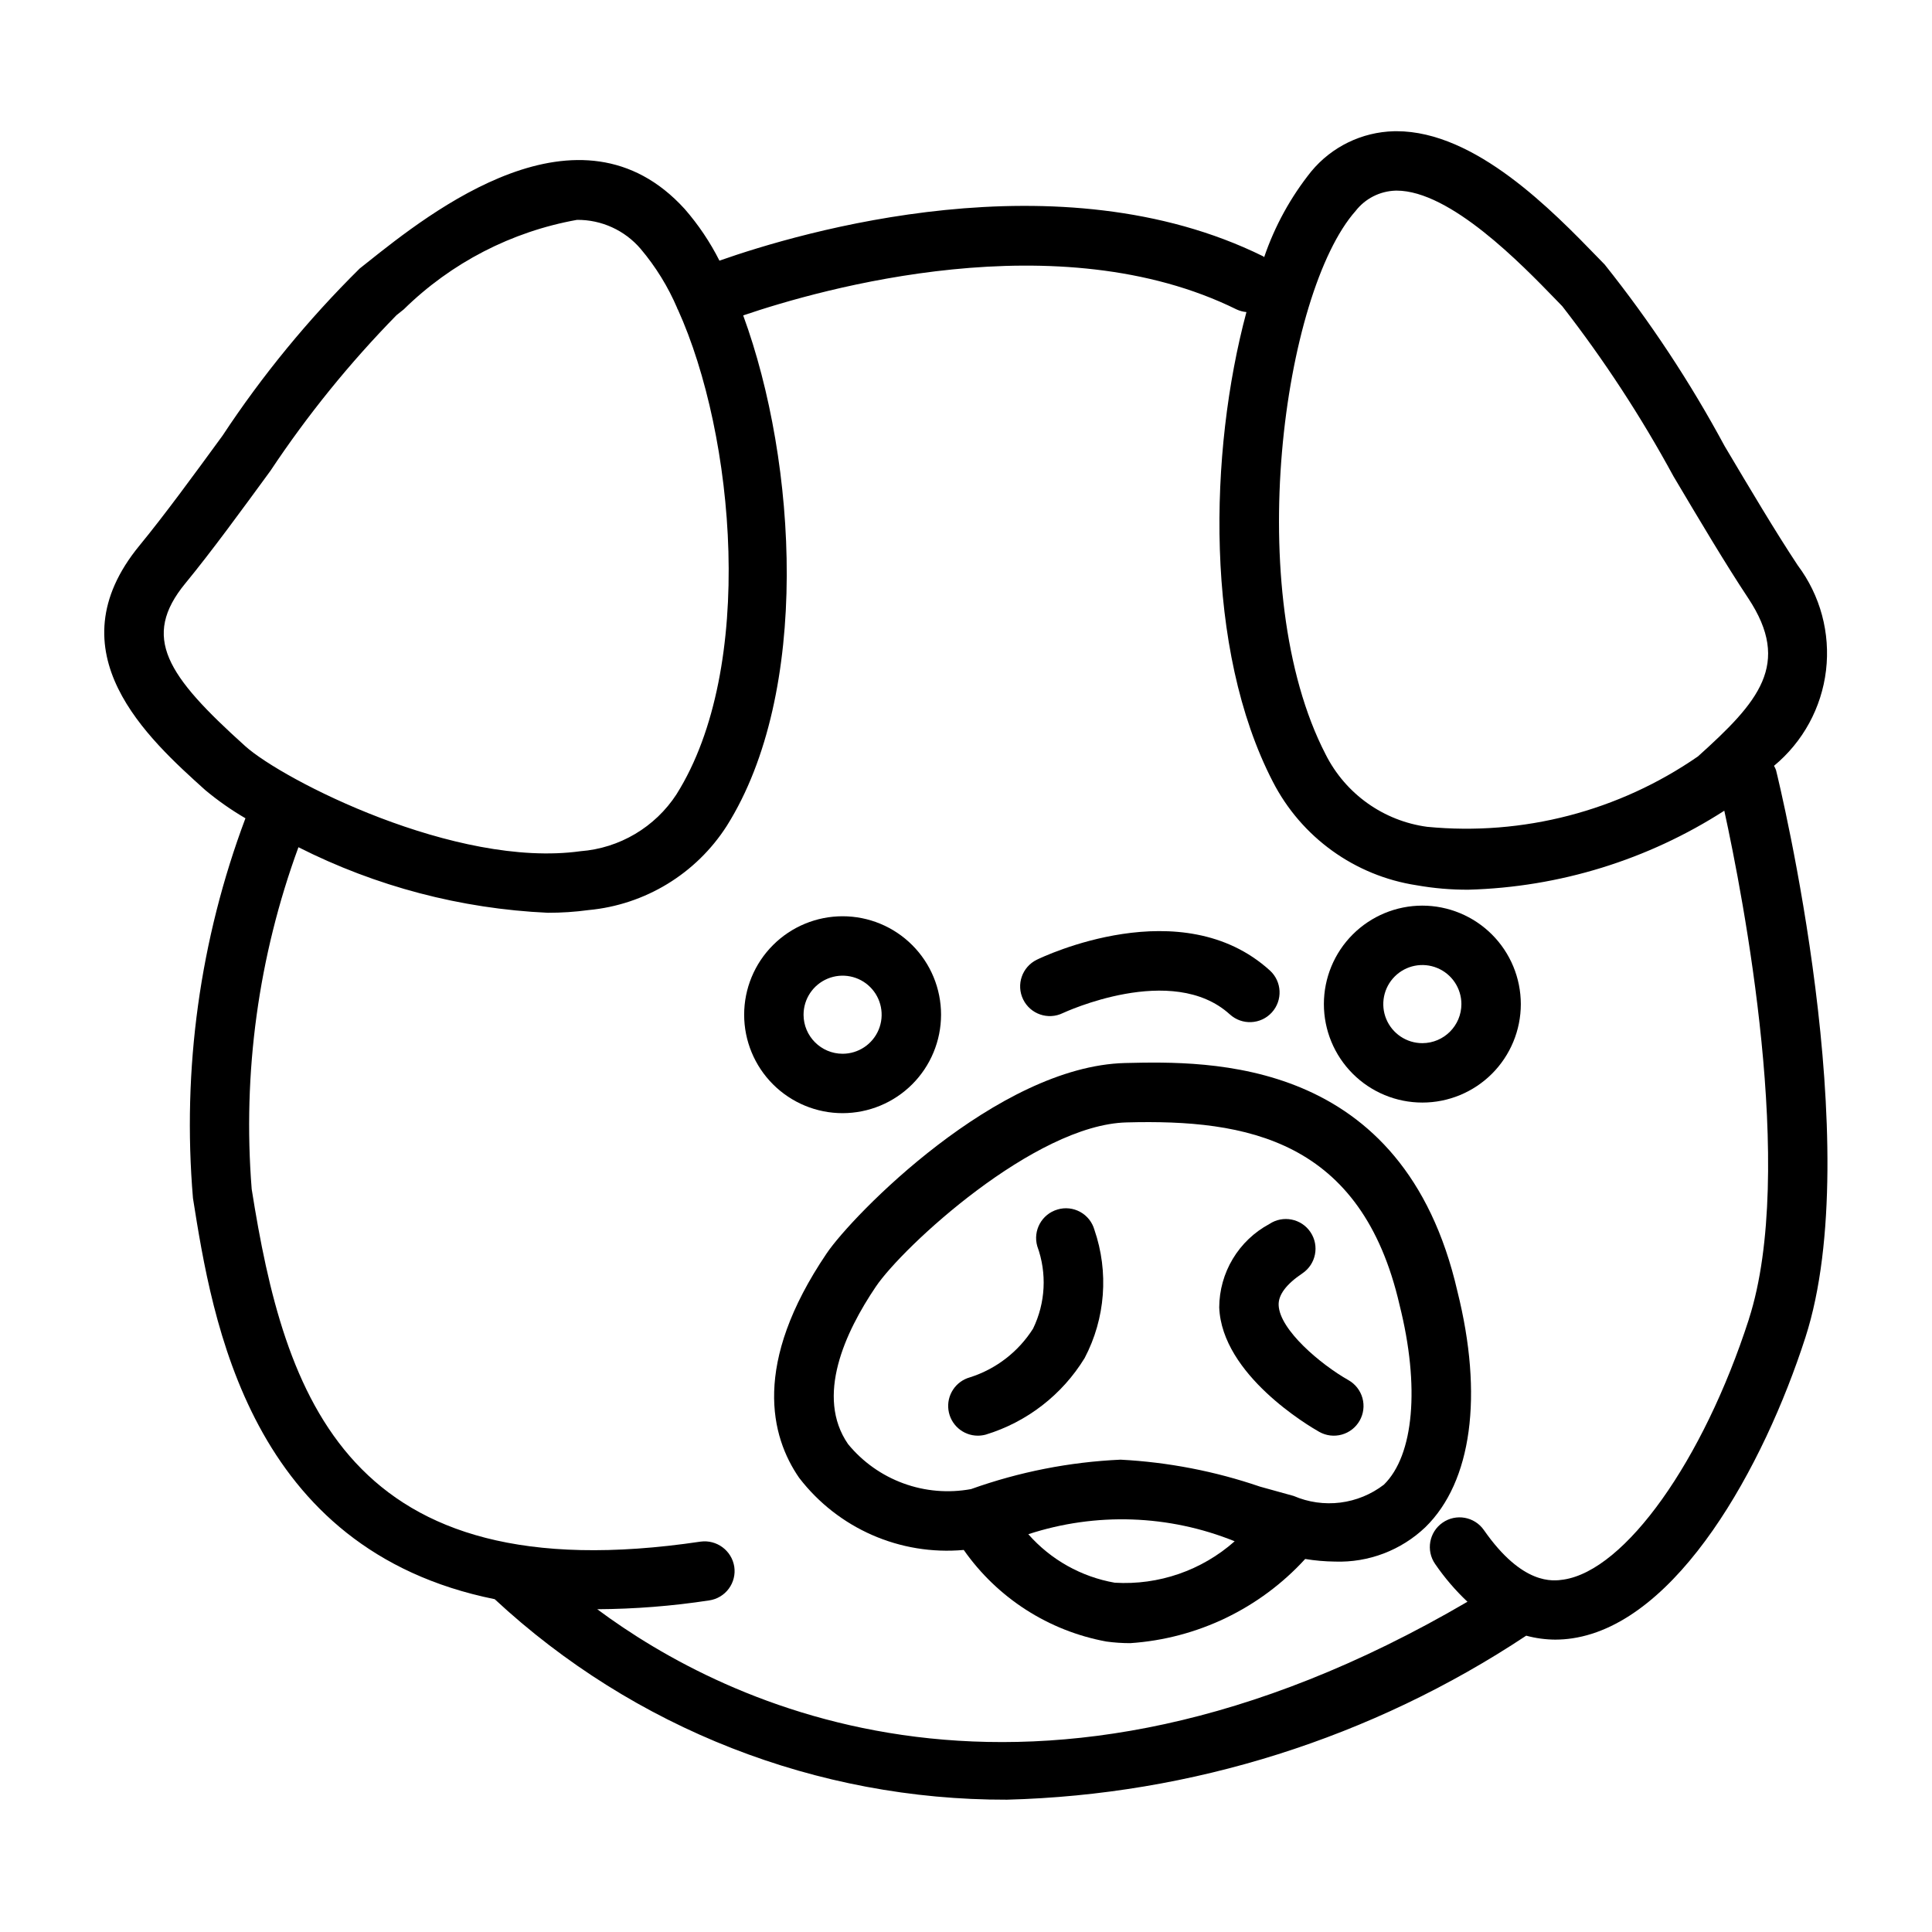
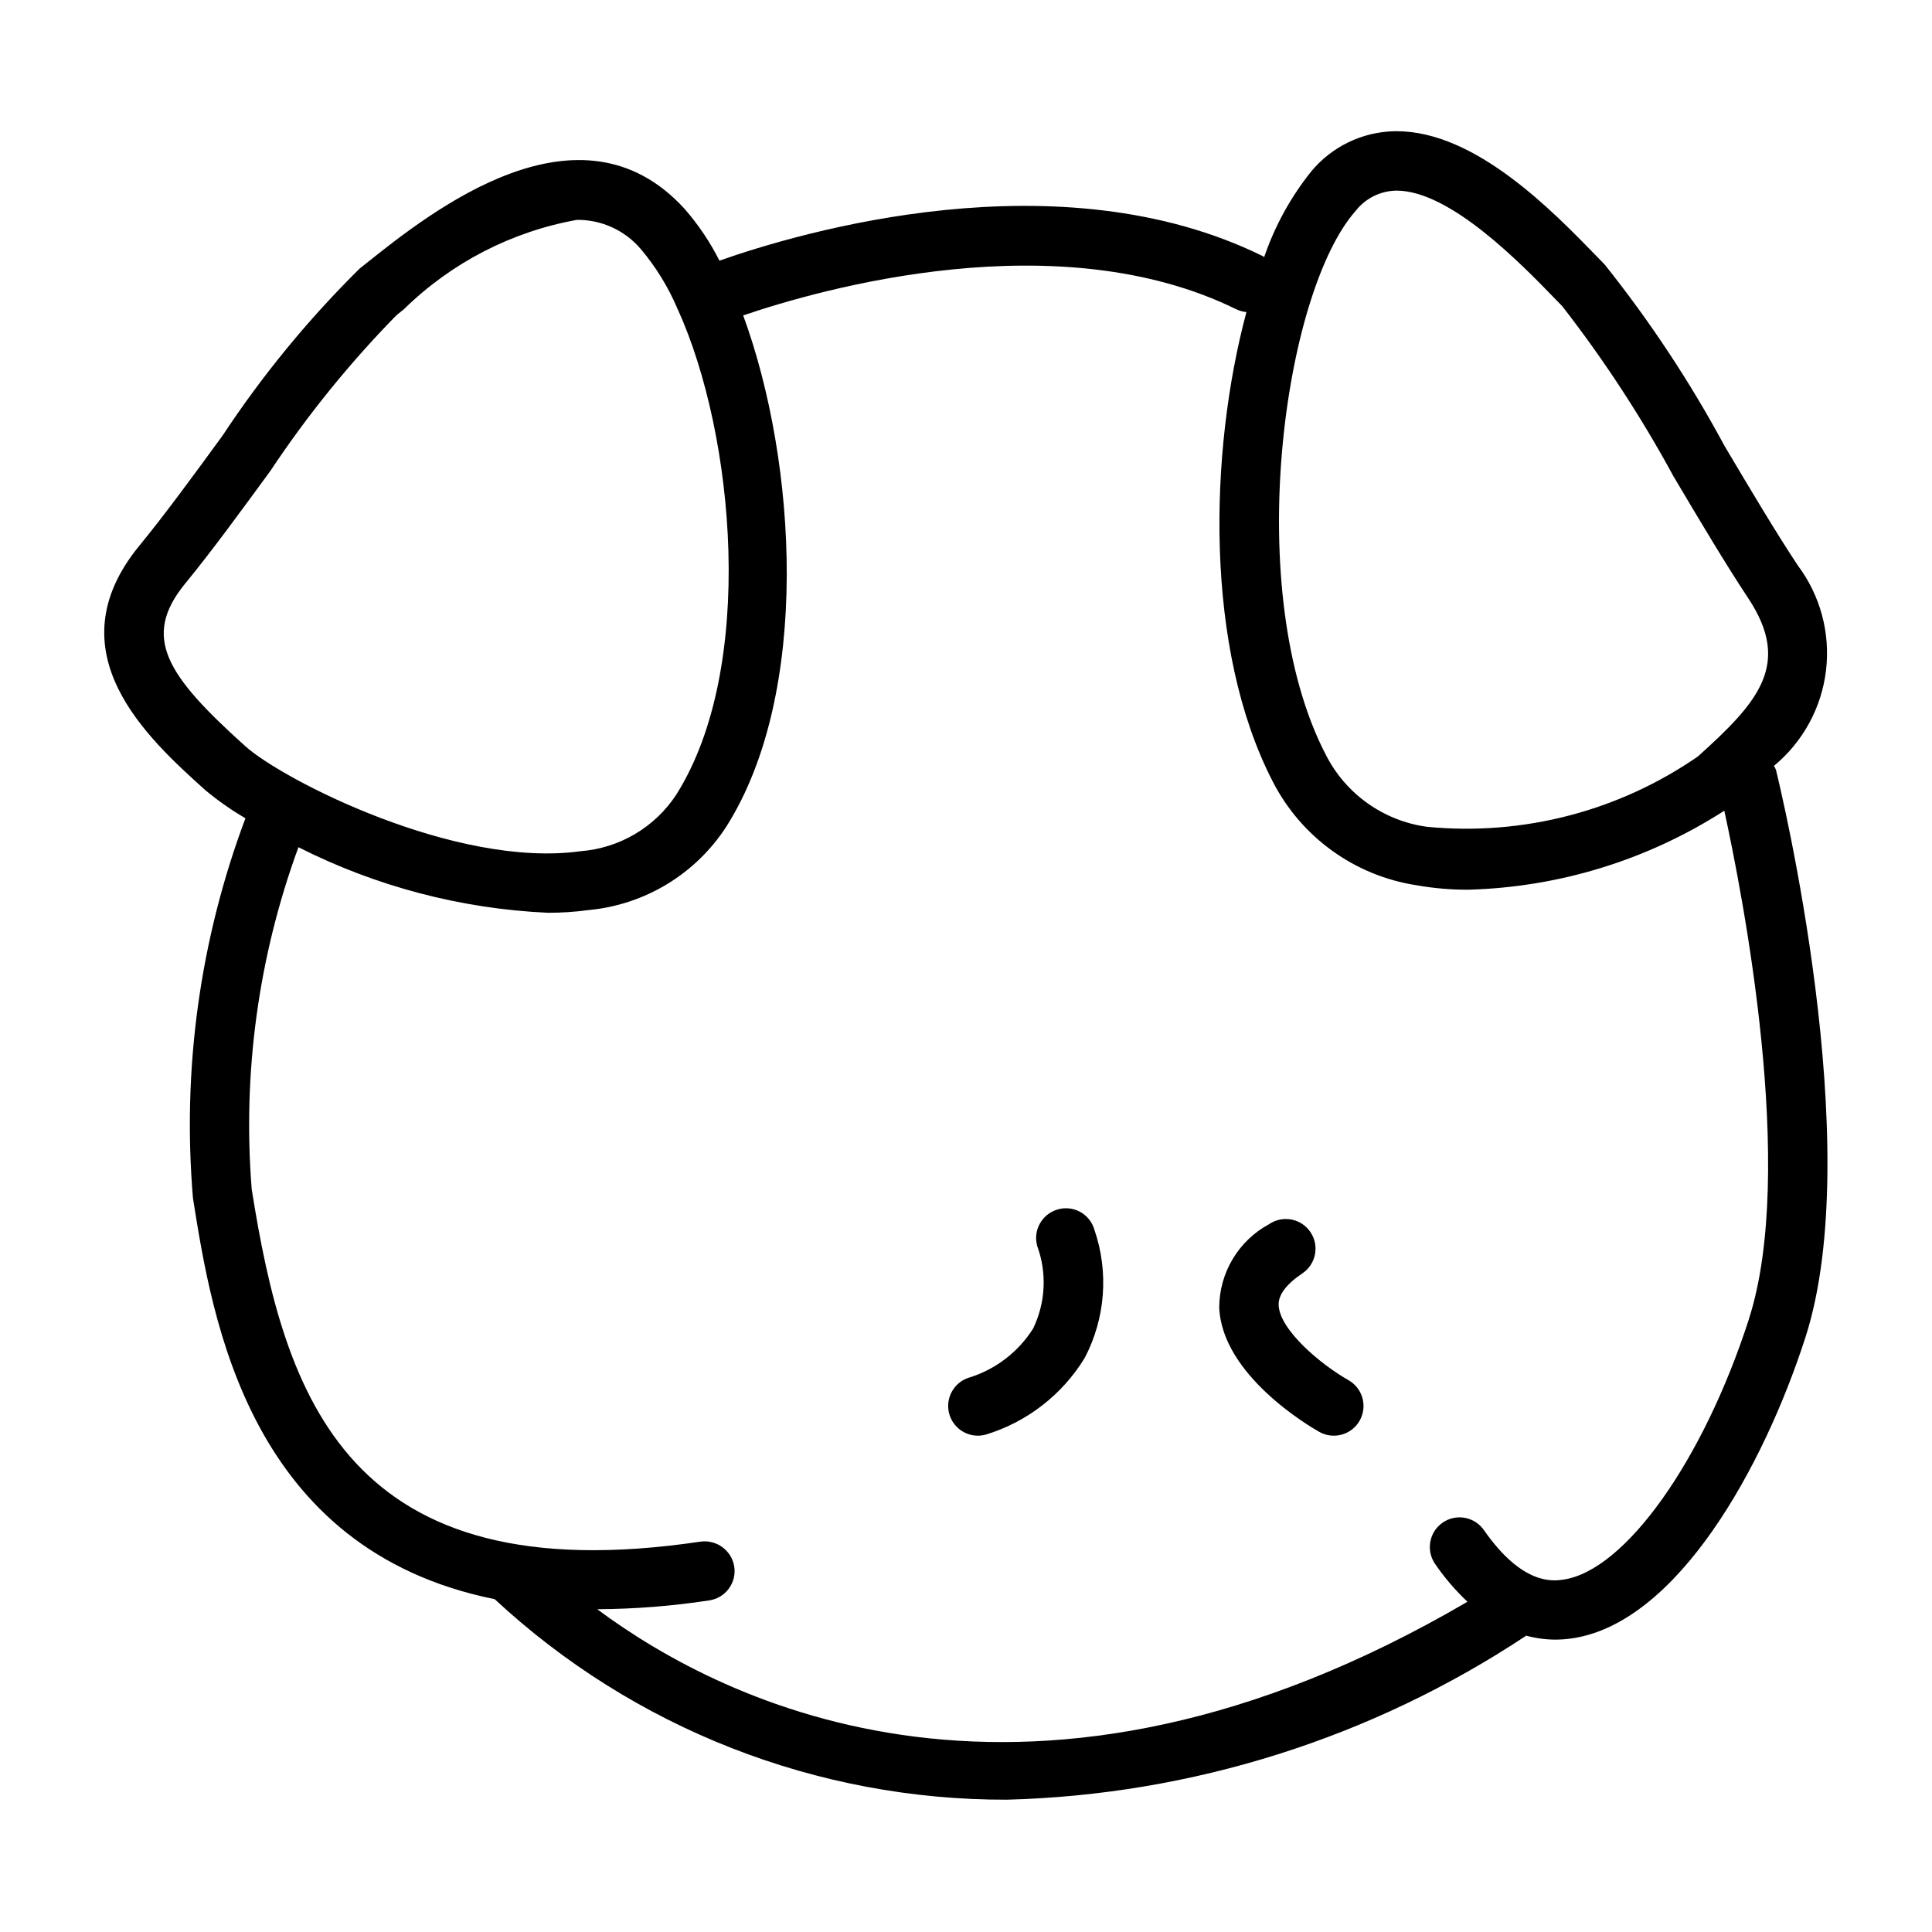
<svg xmlns="http://www.w3.org/2000/svg" fill="#000000" width="800px" height="800px" version="1.1" viewBox="144 144 512 512">
  <g>
    <path d="m614.13 346.95c7.676-6.348 12.613-15.406 13.785-25.293 1.172-9.891-1.508-19.852-7.484-27.82-5.918-8.934-12.652-20.281-19.402-31.648-9.121-16.93-19.742-33.008-31.734-48.039v-0.008l-1.676-1.723c-12.238-12.621-32.609-33.648-53.52-33.648l-0.676 0.008h-0.004c-8.504 0.215-16.5 4.098-21.922 10.648-5.445 6.789-9.668 14.473-12.477 22.711-0.113-0.062-0.18-0.172-0.301-0.23-54.066-26.672-122.54-6.402-144.06 1.168-2.488-4.934-5.586-9.535-9.215-13.699-27.844-30.613-67.375 0.84-84.254 14.301l-1.875 1.488c-13.621 13.465-25.805 28.309-36.348 44.297-7.551 10.34-15.359 21.031-22.016 29.129-23.172 28.234 2.289 51.145 17.496 64.836v-0.004c3.32 2.766 6.863 5.25 10.598 7.426-12.055 32.117-16.805 66.512-13.906 100.69 5.137 32.465 14.871 93.121 79.957 106.26h0.004c36.875 34.273 85.391 53.266 135.74 53.137 49.043-1.281 96.734-16.344 137.62-43.465 2.512 0.68 5.106 1.031 7.707 1.047 1.508-0.004 3.016-0.117 4.504-0.34 27.953-4.168 50.754-45.555 61.777-79.734 16.391-50.754-6.781-146.3-7.781-150.34h0.004c-0.148-0.398-0.328-0.781-0.539-1.148zm-110.86-147.07c2.535-3.25 6.379-5.211 10.5-5.356l0.34-0.008c14.223 0 33.086 19.465 42.188 28.859l1.707 1.762v-0.004c11.043 14.203 20.902 29.285 29.488 45.098 6.887 11.602 13.762 23.188 19.805 32.297 11.594 17.512 2.691 27.527-13.344 41.949h-0.004c-20.957 14.488-46.363 21.094-71.723 18.641-11.594-1.559-21.668-8.742-26.922-19.195-22.324-43.172-11.18-122.48 7.965-144.04zm-310.14 98.703c6.934-8.441 14.867-19.32 22.555-29.836 9.812-14.766 21-28.574 33.41-41.238l1.906-1.523v0.004c12.566-12.348 28.566-20.617 45.906-23.723 6.492-0.059 12.672 2.762 16.883 7.699 4 4.734 7.269 10.039 9.699 15.738l0.031 0.168 0.109 0.129c15.133 33.359 20.742 94.984-0.34 128.48l0.004 0.004c-5.68 8.727-15.098 14.309-25.477 15.098-33.027 4.582-78.906-18.91-88.836-27.859-20.789-18.719-27.602-28.844-15.852-43.141zm414.34 195.03c-12.117 37.539-32.777 66.551-49.125 68.996-2.723 0.406-10.84 1.59-21.094-13.121l-0.004-0.004c-2.481-3.566-7.387-4.441-10.953-1.957-3.566 2.481-4.445 7.387-1.961 10.953 2.488 3.629 5.356 6.981 8.559 10-115.89 67.762-196.99 27.008-230.62 1.98 9.941-0.055 19.863-0.836 29.691-2.34 2.066-0.305 3.926-1.418 5.168-3.098 1.242-1.676 1.77-3.777 1.457-5.844-0.68-4.269-4.644-7.215-8.934-6.633-93.836 13.945-110.27-38.523-118.96-93.465h0.004c-2.445-30.727 1.781-61.617 12.391-90.559 20.551 10.395 43.074 16.316 66.082 17.371 3.613 0.008 7.227-0.23 10.809-0.715 14.988-1.398 28.5-9.625 36.621-22.301 22.27-35.359 18.672-96.238 4.352-135.29 20.836-7.086 83.535-24.898 130.78-1.574 0.816 0.375 1.691 0.609 2.586 0.688-9.934 37.059-11.18 89.293 6.992 124.45 7.559 14.734 21.73 24.945 38.102 27.453 4.535 0.805 9.137 1.199 13.746 1.176 24.086-0.66 47.535-7.898 67.801-20.934 4.922 22.555 19.16 95.543 6.504 134.76z" />
-     <path d="m425.66 412.48c0.309-0.129 28.996-13.555 44.266 0.348v-0.004c3.211 2.93 8.191 2.699 11.121-0.512 2.93-3.215 2.699-8.195-0.516-11.125-23.387-21.234-60.207-3.613-61.762-2.852-3.902 1.902-5.527 6.609-3.625 10.516 1.902 3.906 6.609 5.531 10.516 3.629z" />
-     <path d="m442.16 425.71c-33.824 0.836-72.309 40.402-79.09 50.453-19.789 29.258-14.867 48.508-7.273 59.5h0.004c10.309 13.406 26.758 20.609 43.602 19.09 8.922 12.742 22.496 21.457 37.793 24.27 2.098 0.289 4.215 0.43 6.332 0.43 17.75-1.191 34.355-9.18 46.359-22.309 2.606 0.43 5.242 0.66 7.887 0.691 8.898 0.309 17.547-2.984 23.984-9.133 12.301-12.039 15.375-34.871 8.473-62.477-14.316-62.332-65.945-61.023-88.07-60.516zm-2.738 137.73 0.004-0.004c-8.879-1.555-16.961-6.09-22.914-12.852 17.879-5.848 37.25-5.188 54.688 1.871-8.719 7.727-20.145 11.68-31.773 10.98zm71.328-25.992c-3.359 2.582-7.344 4.223-11.547 4.75-4.203 0.527-8.473-0.078-12.363-1.754l-8.934-2.477c-11.922-4.082-24.359-6.484-36.945-7.141-13.52 0.609-26.875 3.238-39.621 7.797-6 1.105-12.191 0.586-17.922-1.512-5.734-2.094-10.801-5.688-14.672-10.406-8.703-12.602-0.801-29.652 7.363-41.734 7.164-10.602 42.129-42.918 66.449-43.52 31.812-0.859 62.27 4.535 72.355 48.445 5.398 21.535 3.797 39.754-4.164 47.551z" />
    <path d="m424.26 464.53c-4.176 1.211-6.578 5.574-5.367 9.746 2.598 7.129 2.191 15.004-1.121 21.828-3.887 6.137-9.809 10.707-16.73 12.906-3.793 1.055-6.227 4.746-5.695 8.648s3.863 6.812 7.801 6.812c0.703-0.004 1.398-0.098 2.078-0.277 10.926-3.332 20.254-10.551 26.215-20.297 5.512-10.496 6.445-22.801 2.582-34.008-0.574-2.016-1.93-3.715-3.762-4.719-1.836-1.008-3.996-1.238-6-0.641z" />
-     <path d="m501.35 509.75c-7.32-4.137-18.25-13.316-18.496-19.879-0.109-2.707 2.016-5.543 6.289-8.418 3.606-2.422 4.57-7.309 2.152-10.918-2.422-3.609-7.309-4.574-10.918-2.152-3.996 2.144-7.336 5.332-9.672 9.219-2.336 3.887-3.578 8.332-3.598 12.867 0.691 17.891 23.848 31.488 26.492 32.98 1.816 1.027 3.969 1.293 5.981 0.734 2.012-0.555 3.719-1.891 4.746-3.707 1.031-1.816 1.293-3.969 0.734-5.981-0.559-2.012-1.895-3.719-3.711-4.746z" />
-     <path d="m520.94 384c-6.922 0-13.559 2.75-18.453 7.641-4.894 4.894-7.644 11.531-7.644 18.453s2.75 13.559 7.644 18.453c4.891 4.894 11.531 7.644 18.453 7.644s13.559-2.75 18.453-7.644c4.891-4.894 7.641-11.535 7.641-18.453-0.008-6.918-2.762-13.551-7.652-18.441s-11.523-7.644-18.441-7.652zm0 36.445v0.004c-4.188 0-7.961-2.519-9.566-6.387-1.602-3.867-0.719-8.32 2.242-11.281 2.957-2.965 7.41-3.852 11.277-2.25 3.871 1.602 6.394 5.375 6.394 9.562-0.004 5.711-4.633 10.344-10.348 10.355z" />
-     <path d="m393.39 412.91c0-6.922-2.746-13.559-7.641-18.449-4.894-4.894-11.531-7.644-18.449-7.644-6.922 0-13.559 2.75-18.449 7.644-4.894 4.891-7.644 11.527-7.644 18.449 0 6.918 2.75 13.555 7.644 18.449 4.891 4.891 11.527 7.641 18.449 7.641 6.918-0.008 13.547-2.758 18.441-7.648 4.891-4.894 7.641-11.523 7.648-18.441zm-36.438 0c0-4.188 2.519-7.957 6.387-9.559 3.867-1.602 8.316-0.719 11.277 2.242 2.957 2.957 3.844 7.41 2.242 11.277-1.602 3.863-5.375 6.387-9.559 6.387-5.711-0.008-10.34-4.637-10.348-10.348z" />
+     <path d="m501.35 509.75c-7.32-4.137-18.25-13.316-18.496-19.879-0.109-2.707 2.016-5.543 6.289-8.418 3.606-2.422 4.57-7.309 2.152-10.918-2.422-3.609-7.309-4.574-10.918-2.152-3.996 2.144-7.336 5.332-9.672 9.219-2.336 3.887-3.578 8.332-3.598 12.867 0.691 17.891 23.848 31.488 26.492 32.98 1.816 1.027 3.969 1.293 5.981 0.734 2.012-0.555 3.719-1.891 4.746-3.707 1.031-1.816 1.293-3.969 0.734-5.981-0.559-2.012-1.895-3.719-3.711-4.746" />
  </g>
</svg>